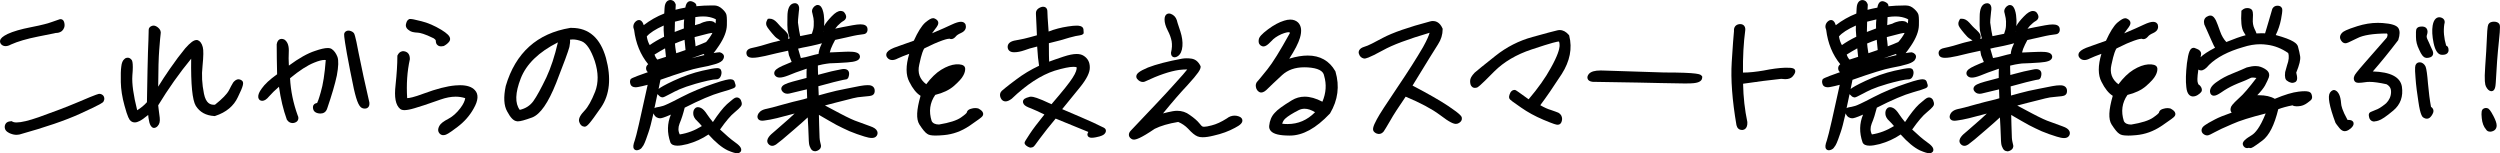
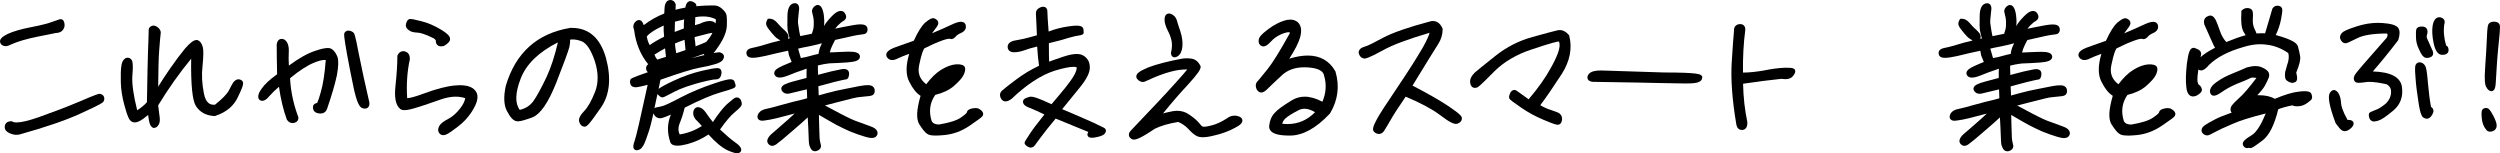
<svg xmlns="http://www.w3.org/2000/svg" id="_レイヤー_2" data-name="レイヤー 2" viewBox="0 0 486.71 29.84">
  <g id="_グループ_10968" data-name="グループ 10968">
    <g>
      <path d="M3.25,26.25c-.4,0-.81-.08-1.22-.25-.25-.1-1.02-.42-1.1-1.11-.07-.63.24-.93.42-1.06.25-.15.54-.23.81-.23h.14l.12.08c.12.07.35.16.81.16h0c.92,0,2.37-.35,4.32-1.03,2.94-1.04,5.5-2.02,7.85-3.01,3.55-1.53,3.83-1.53,3.94-1.53.31,0,.6.14.8.39.15.24.29.61.02,1.09-.15.26-.44.5-4.65,2.43-2.82,1.28-6.66,2.59-11.73,4.01-.2.04-.37.06-.54.06ZM1.07,8.98c-.34,0-.64-.13-.86-.38-.18-.22-.24-.47-.19-.71.09-.43.51-.8,1.45-1.27,1.07-.5,2.61-.95,4.58-1.33,2.24-.43,3.42-.78,4.02-1,.8-.26,1.25-.42,1.41-.49.11-.05.21-.07.32-.07.21,0,.58.09.72.71.08.33.07.66-.02.91-.06.18-.18.45-.49.72-.34.25-.72.35-1.17.35l-.34.08-3.1.62c-2.19.44-3.92.94-5.28,1.55-.37.21-.72.31-1.03.31Z" />
      <path d="M30.04,24.92c-.13,0-.34-.04-.52-.23-.26-.26-.43-.67-.52-1.27-.07-.28-.12-.63-.15-1.04-.82.67-1.33,1.02-1.72,1.2-.3.16-.61.25-.89.25-.3,0-.58-.1-.8-.3-.25-.19-.59-.7-1.2-2.97-.45-1.61-.69-3.15-.72-4.57-.03-1.41,0-2.4.09-3.01.07-.73.28-1.23.63-1.5.19-.2.45-.25.62-.25.25,0,.5.12.68.33.13.1.48.4.23,3.15-.11,1.57.21,3.85.94,6.75.73-.45,1.37-.97,1.9-1.57l.03-1.77c.02-1.2.05-2.66.08-4.38.06-2.74.12-4.74.18-5.96.02-.66.03-1.18.04-1.53,0-.25.01-.4.01-.46,0-.35.27-.65.68-.77.09-.02.17-.04.26-.04.36,0,.65.2.89.39.41.32.6.78.5,1.23-.05.24-.15,1.51-.28,3.12-.12,1.51-.18,3.81-.2,7.15.69-1.12,1.43-2.26,2.25-3.44,1.07-1.55,2.09-2.91,3.01-4.02,1.01-1.14,1.66-1.62,2.2-1.62h.14c.55.17.89.63,1.08,1.38.16.6.14,1.75-.05,3.71-.2,1.7-.1,3.5.28,5.36.39,1.93,1.29,2.15,1.92,2.15.07,0,.15,0,.23-.01,1.42-1.13,2.33-2.07,2.71-2.79.24-.47.66-1.3.83-1.53.09-.13.25-.29.49-.46.2-.12.37-.17.54-.17.21,0,.42.07.63.22.5.36.35,1.03-.75,3.26-.8,1.73-2.28,2.96-4.39,3.65l-.09.03h-.1c-1.65-.1-2.83-.76-3.61-1.99-.67-1.12-.97-4.12-.9-9.17-2.31,2.81-4.46,5.85-6.42,9.07l.09.77c.08.72.15,1.26.21,1.64.08.73-.05,1.25-.37,1.58-.04.06-.31.4-.71.4Z" />
      <path d="M56.92,23.95c-.29,0-.71-.11-1.05-.62l-.03-.05-.02-.06c-.67-1.86-1.17-3.93-1.51-6.33-.75.64-1.4,1.28-1.91,1.86-.47.58-.92.88-1.34.88-.17,0-.34-.05-.48-.14-.77-.67.11-1.89.4-2.29.57-.82,1.57-1.75,2.97-2.74-.05-2.17-.08-4.08-.08-5.83.15-.96.72-1.06.96-1.06.17,0,.35.04.55.14.65.45.91,1.29.84,2.47-.04.75-.04,1.61.02,2.59,1.95-1.44,3.66-2.4,5.1-2.86,1.05-.37,1.88-.56,2.45-.56.36,0,.64.07.84.23.43.3.79.79,1.07,1.5.24.72.2,1.86-.12,3.61-.36,1.69-.99,3.83-1.86,6.37-.25.86-.86,1.04-1.33,1.04h-.11c-.98-.06-1.24-.57-1.31-.86-.16-.71.19-.97.35-1.05.1-.07.25-.11.42-.14.09-.17.31-.68.7-2.07.45-1.49.78-3.6.98-6.29-.07-.01-.15-.02-.24-.02-.48,0-1.16.17-2,.52-1.33.53-2.88,1.53-4.71,3.04.13,2.47.62,4.83,1.48,7.22.16.3.19.62.07.9-.08.18-.25.42-.65.54-.14.04-.28.07-.42.07ZM71.02,21.14c-.09,0-.19,0-.3-.03-.74-.13-1.22-1.13-1.83-3.81-.5-2.32-.96-4.76-1.35-6.84-.64-3.64-.57-3.82-.5-4,.06-.15.26-.5.81-.5.05,0,.11,0,.18.01.41.09.69.25.89.51.25.41.71,2.79.89,3.8.58,2.92,1.29,6.18,2.1,9.67.04.46-.04.73-.23.93-.11.12-.32.26-.66.26Z" />
      <path d="M86.33,26.32c-.35,0-.64-.15-.84-.44-.39-.55-.06-1.17.05-1.38.24-.45.79-.87,1.82-1.41.79-.42,1.57-1.12,2.26-2.03.56-.74.88-1.4.95-1.95-.59-.19-1.21-.29-1.87-.29-.9,0-1.89.19-2.94.56l-.86.3c-1.72.6-3.08,1.07-4.18,1.38-.87.26-1.52.38-1.98.38-.37,0-.64-.08-.84-.24-.89-.75-1.17-2.26-.89-4.64.23-2.19.35-4.02.35-5.59v-.12l.05-.11c.34-.68.84-.78,1.1-.78.12,0,.24.02.37.06.42.13.91.48.91,1.42v.11c-.52,2.34-.69,4.88-.52,7.55,0,0,.02,0,.03,0,.37,0,1.23-.15,3.21-.89,2.48-.92,4.49-1.44,6.16-1.58.32-.03.61-.04.89-.04,1.34,0,2.31.32,2.89.96.75.79.68,1.99-.23,3.57-.77,1.4-1.84,2.61-3.18,3.61-1.72,1.32-2.21,1.53-2.5,1.56-.05.01-.14.02-.24.02ZM85.84,9.02c-.28,0-.51-.09-.68-.26-.2-.14-.32-.45-.32-.88,0,0-.02-.16-.42-.43-1.75-.87-2.66-1.06-3.04-1.09-.86-.04-1.36-.16-1.7-.43-.32-.21-.51-.41-.59-.63-.09-.18-.13-.46.02-.87.09-.32.26-.56.51-.68l.11-.05h.19c.22-.01.67.06,2.12.43,1.26.31,2.53.86,3.88,1.67,1.14.71,1.63,1.19,1.7,1.68.03.24-.04.48-.21.67-.24.3-.56.56-.95.77l-.06.03-.07.02c-.19.04-.35.06-.49.06Z" />
      <path d="M113.74,24.66c-.48-.05-.8-.37-.98-.94-.23-.73.45-1.56,1.05-2.19.67-.7,1.36-1.94,2.06-3.7.66-1.75.64-3.7-.07-5.93-.75-2.18-1.58-3.45-2.53-3.85-.61-.24-1.21-.37-1.77-.37-.18,0-.35.01-.53.04.05.36,0,.82-.12,1.43-.24.9-1.03,3.05-2.57,6.99-1.56,3.91-3.09,6.11-4.68,6.73-1.51.54-2.28.75-2.76.75-.1,0-.2,0-.28-.03-.59-.08-1.18-.68-1.82-1.89-.65-1.13-.74-2.81-.28-4.96,1.9-6.46,6.12-10.25,12.56-11.31h.3c3.32,0,5.55,1.97,6.65,5.86,1.06,3.9.74,7.13-.95,9.61-2.38,3.44-2.77,3.76-3.22,3.76h-.07ZM108.61,8.25c-3.71,1.87-6.14,4.22-7.23,7.02s-1.15,4.85-.19,6.12c1.14-.27,1.98-.81,2.63-1.68.66-.93,1.48-2.41,2.56-4.66.87-1.88,1.61-4.11,2.23-6.79Z" />
      <path d="M143.54,29.84c-.39,0-.94-.17-1.86-.56-1.13-.54-2.39-1.58-3.75-3.1-1.24.84-2.59,1.45-4.09,1.87-.83.21-1.47.31-1.97.31-.71,0-1.17-.21-1.36-.64-.66-1.9-.62-3.7.1-5.41-1.41.62-1.87.72-2.13.72-.44-.03-.94-.21-1.23-.9-.01-.02-.02-.04-.03-.06-.41,1.82-.72,2.99-.97,3.69-.25.76-.72,2.11-.98,2.53-.12.2-.25.36-.34.48l-.06.08c-.23.23-.52.36-.84.4h-.08c-.21,0-.4-.09-.52-.26-.22-.31-.17-.78.16-1.69.28-.79,1.01-3.93,2.5-10.79-.77.2-1.37.34-1.77.41-.21.04-.4.07-.58.07-.56,0-.82-.25-.94-.46-.17-.4-.19-.69-.09-.96.06-.25.08-.35,3.43-1.52-.22-.16-.36-.43-.36-.78s.19-.59.41-.77c-1.5-1.83-2.42-4.08-2.74-6.68-.25-.56-.18-1.1.2-1.53.18-.18.42-.39.74-.39.14,0,.41.04.62.34.04.04.17.2.31.66,1.21-.94,2.55-1.7,4-2.27.02-.27.04-.64.06-1.07.06-1.25.69-1.5.97-1.55h.04s.12-.01.12-.01c.28,0,.78.11,1.02.81l.03.09s-.04.88-.05,1c.66-.18,1.31-.31,1.91-.42.09-.52.31-1.26,1-1.26.09,0,.18.02.28.05.3.11.95.36.87.94,1.01-.1,1.97-.15,2.91-.15.18,0,.55,0,.55,0,.56,0,1.08.22,1.56.66.42.38.69.73.8,1.04.08.24.16.68.12,2.15-.03,1.16-.54,2.49-1.52,3.95-.45.67-.79,1.14-1.06,1.47.51-.09.88-.15,1.08-.15h.11c.63.16.83.53.83.82,0,.34-.2.63-.32.78-.36.36-.98.59-1.45.72-.73.23-1.77.47-3.01.69-1.3.23-3.92,1.04-7.59,2.34-.12.63-.25,1.22-.36,1.78.35-.28,1.12-.75,2.9-1.58,1.88-.88,3.77-1.54,5.63-1.97,1.49-.34,2.4-.5,2.87-.5.14,0,.56,0,.73.35.15.3.16.66.03,1.06-.13.48-.48.78-.92.78,0,0-.13,0-.13,0-.21,0-.62.05-1.58.26-3.49.81-5.41,1.6-6.41,2.12l-.55.29c-1.4.73-1.59.83-1.81.83h-.11c-.21-.04-.41-.15-.58-.35-.12-.1-.22-.2-.3-.28-.21,1.02-.4,1.93-.58,2.74.11-.08.25-.14.45-.17.32-.03.75-.15,1.24-.28.31-.09,1.2-.47,3.59-1.72,1.94-1,3.98-1.85,6.25-2.61,2.2-.76,2.92-.85,3.27-.85.57,0,.74.3.8.48l.2.65v.08c0,.47-.2.55-2.88,1.33-1.74.49-4.11,1.5-7.03,2.99-.29,1.17-.61,2.18-1,3.1-.3.77-.29,1.46.04,2.11,1.49-.23,2.93-.77,4.3-1.63-.3-.36-.57-.66-.85-.93-.62-.53-.79-1.05-.82-1.39-.04-.48.06-.85.32-1.1.12-.15.34-.26.59-.26.18,0,.38.05.6.16.38.19.76.59,1.19,1.26.3.43.65.93,1.12,1.48,1.05-1.59,1.96-2.75,2.71-3.45l.23-.2c.77-.66,1.12-.95,1.37-1.06.12-.05.25-.08.36-.08.3,0,.56.16.76.48.13.32.24.62.18.92-.03.15-.09.44-1.4,1.52-.73.58-1.68,1.69-2.82,3.32,1.14,1.07,2.1,1.9,2.86,2.44.62.44,1.64,1.19,1.14,1.9-.21.22-.42.29-.68.29ZM127.43,10.63c.12.39.31.73.55.97.59-.17,1.16-.36,1.67-.54-.03-.2-.08-.63-.17-1.65-.74.41-1.41.81-2.05,1.21ZM136.98,10.51c-.82.29-1.6.56-2.34.83.42-.11.83-.21,1.23-.31.45-.11.88-.22,1.28-.31-.06-.06-.12-.13-.17-.21ZM131.4,8.48c.04.49.1.98.17,1.39.03.18.06.35.08.49.19-.07.39-.13.58-.19.43-.14.84-.28,1.23-.43-.04-.39-.1-1.02-.19-1.99-.68.23-1.29.47-1.87.72ZM135.29,7.79c.03.37.06.68.11,1.05,0,.06,0,.12.01.18.74-.28,1.44-.57,2.06-.84.51-.58.92-1.17,1.23-1.77-.08.02-.17.02-.26.02-.03,0-.45.04-3.21.79,0,.13.04.58.04.58ZM125.92,7.09c.1.65.29,1.21.57,1.69.77-.55,1.69-1.09,2.8-1.63-.09-.97-.12-1.71-.08-2.11,0-.02,0-.05,0-.07-1.61.72-2.72,1.44-3.29,2.12ZM131.4,4.22c0,.36,0,.77-.03,1.25-.01.27-.02.52-.02.75.53-.21,1.12-.44,1.79-.68-.02-.52-.01-.94.01-1.25.01-.16.03-.33.05-.51-.08.02-.17.04-.25.06-.49.11-1.01.23-1.55.38ZM135.37,3.33c0,.42-.03.96-.07,1.57l.99-.29c.46-.26.97-.39,1.33-.47.22-.03.4-.05.56-.05.28,0,.52.05.73.14.17.11.3.22.4.33.04-.26.06-.51.07-.77-.15-.11-.49-.29-1.22-.46-.38-.09-.81-.13-1.28-.13s-.96.04-1.51.13Z" />
      <path d="M158.67,29.44c-.35,0-.64-.18-.82-.5-.15-.28-.31-.62-.35-1.05-.03-.3-.06-.64-.06-1.01,0-.32-.03-1.07-.09-2.2,0,0-.08-1.52-.1-1.82-.55.52-1.39,1.26-2.65,2.35-1.81,1.59-3.08,2.62-3.53,2.93-.27.17-.5.25-.73.25s-.55-.08-.82-.46c-.54-.85.56-1.76,1.08-2.19l.35-.3c.77-.66,1.64-1.41,2.63-2.3.42-.38.79-.72,1.12-1.04-.14.04-.28.07-.43.11-.93.26-1.96.53-3.02.79-.95.24-1.72.36-2.29.44l-.21.03c-.13.02-.25.03-.35.03-.48,0-.71-.2-.82-.37-.08-.13-.2-.4-.04-.79.14-.37.52-.88,1.49-1.11.68-.12,1.84-.44,3.29-.85,1.65-.47,2.73-.72,3.34-.86.54-.12,1.03-.26,1.48-.4,0-.25,0-.55-.03-.87-.02-.27-.02-.57-.03-.86-1.89.47-3.04.74-3.41.82-.13.03-.26.04-.37.04-.49,0-.89-.23-1.11-.64-.11-.23-.11-.45-.01-.64.19-.41.75-.69,2.13-1.08,1.15-.32,2.05-.55,2.71-.72v-1.19c0-.2.01-.41.03-.61-1.65.54-2.83,1-3.56,1.31-.72.28-1.27.42-1.69.42-.4,0-.69-.12-.88-.36-.14-.14-.22-.37-.18-.62.08-.45.53-.82,1.56-1.29.73-.33,1.35-.59,1.82-.77-.29-.68-.47-1.13-.53-1.31-.05-.19-.1-.46-.16-.88-1.49.32-3,.66-4.49,1.03-1.03.23-1.82.35-2.37.35-.23,0-.93,0-1.17-.51-.15-.37-.08-.64,0-.81.16-.3.48-.49.99-.59.54-.11,1.15-.26,1.78-.43.53-.17,1.15-.35,1.82-.54l.36-.1c.41-.11.93-.24,1.57-.39-.04-.03-.37-.24-.52-.34-.32-.19-.68-.54-1.09-1.05-.35-.41-.62-.77-.86-1.1-.36-.49-.39-1-.09-1.51l.13-.22.28-.02h.09c.48,0,.95.25,1.41.75.39.45.84.96,1.42,1.45.6.56.83.96.81,1.34,0,.14-.05.27-.12.38.11-.02.23-.05.35-.08-.18-.66-.32-1.21-.39-1.61-.06-.52-.07-1.25-.04-2.65,0-1.47.38-2.33,1.12-2.55.11-.03.22-.05.33-.05.24,0,.46.1.61.28.23.28.28.7.16,1.37l-.05.51c-.08.79-.14,1.37-.12,1.61.03.31.12.86.23,1.57,0,0,.19.94.21,1.07.78-.15,1.54-.31,2.27-.46.22-.58.34-1.09.36-1.55.03-.67.02-1.13-.05-1.49-.07-.35-.14-.66-.2-.91l-.04-.16c-.06-.14-.17-.68.45-1.24.21-.17.4-.25.61-.25.63,0,.88.72.96.95.23.63.29,1.34.32,2.02.01.33,0,.72-.04,1.14.25-.49.75-1.13,1.49-1.9.69-.72,1.25-1.05,1.75-1.05.2,0,.38.05.55.15l.06.04.05.06c.12.14.48.56.39,1.04-.04.19-.16.46-.53.67-.3.16-.66.46-1.11.91-.19.22-.35.41-.48.58.89-.2,1.89-.39,2.94-.58l.47-.09c.62-.11,1.12-.17,1.51-.17.78,0,1.24.24,1.35.73.07.39.01.66-.15.87-.1.13-.28.29-.61.32-.29.03-.68.09-1.2.17-.41.06-.9.18-1.49.31l-.65.15-2.18.48c-.35.63-.61,1.18-.83,1.73-.1.28-.17.51-.21.7.13,0,.27-.01.42-.01.23-.02.76-.04,1.56-.07l1.14-.05c.21,0,.41-.01.59-.01.99,0,2.02.1,2.15.83.04.22-.02.43-.16.6-.2.25-.64.55-2.27.66-1.44.09-2.28.15-2.73.15-.51,0-.96.04-1.34.11-.42.05-.95.16-1.68.34,0,.36,0,.95.04,1.82.07-.02.78-.21.78-.21l1.82-.47c.29-.06.58-.12.89-.19.31-.06.64-.13.97-.2.22-.05.4-.07.57-.07.34,0,.61.1.79.29.11.12.24.34.22.68-.02.29-.08,1.08-.73,1.08-.1,0-.53.1-.98.2-.39.09-1.59.36-4.28,1.11.02.6.05,1.14.07,1.62v.16c.29-.08,1.72-.47,1.72-.47,1.08-.3,2.27-.57,3.64-.83,1.01-.22,1.86-.38,2.47-.49l.34-.06c.5-.09.95-.14,1.33-.14.12,0,.23,0,.33.01.62.05,1.02.4,1.07.95.05.5-.11.84-.48,1.02-.28.12-.73.18-1.74.26-.75.05-1.47.16-2.02.31l-.65.17c-.62.16-1.49.39-2.61.66-.9.24-1.64.43-2.18.57.02.01.04.02.05.03.26.15,1.22.67,2.86,1.52,1.61.85,2.78,1.39,3.49,1.61l.33.12c.65.23,1.36.49,2.1.77.72.25,1.14.54,1.32.93.11.24.12.49.02.74-.09.23-.34.61-1.06.61-.36,0-.83-.09-1.43-.28-.99-.3-1.94-.64-2.91-1.04-.81-.36-1.68-.78-2.53-1.22-.81-.44-1.97-1.12-3.42-1.96,0,.3.05,2.04.05,2.04.03,1.34.06,2.15.08,2.42.03.3.05.56.11.78.06.21.12.47.16.69.04.26,0,.74-.7,1.05-.19.08-.35.11-.5.11ZM155.38,9.47c.2.67.38,1.28.53,1.83.64-.1,1.26-.24,1.86-.42.63-.18,1.13-.3,1.59-.39.05-.57.21-1.12.47-1.66.07-.15.13-.29.19-.41-.25.07-.54.14-.86.23-.86.21-1.59.37-2.19.48-.45.08-.99.19-1.59.34ZM160.35,6.1s.03,0,.05-.01c-.01-.03-.03-.08-.03-.08,0,.03,0,.06-.01.09Z" />
      <path d="M182.15,26.39c-.82,0-1.33-.1-1.63-.33-.39-.24-.85-.78-1.53-1.83-.65-1.04-.57-2.81.23-5.58-.8-.49-1.53-1.39-2.19-2.72-.7-1.31-.71-3.15-.02-5.45-.94.34-1.72.65-2.24.9-.39.21-.75.31-1.07.31-.41,0-.76-.18-.99-.51-.16-.21-.21-.47-.14-.72.12-.43.57-.79,1.47-1.16l1.17-.42c.76-.27,1.66-.6,2.7-.96.77-1.7,1.51-2.88,2.2-3.51.79-.65,1.19-.87,1.55-.87h.06l.13.02c.42.16.67.37.78.65.16.48-.17.94-.57,1.44-.18.22-.38.5-.61.83,1.72-.73,2.96-1.27,3.87-1.71.77-.36,1.34-.53,1.75-.53.64,0,.86.39.92.56.12.44.14,1.17-.91,1.63-.5.22-.83.44-1.01.68-.2.23-.49.5-.88.5-.12,0-.23-.03-.34-.08-.15,0-.53.04-1.41.35-.98.35-2.15.86-3.49,1.54-.18.23-.53.96-.99,3.18-.36,1.59.09,2.83,1.36,3.8.96-1.27,1.93-2.21,2.9-2.81,1.06-.65,2.02-1,2.92-1.07h.27c.34,0,1.39,0,1.49.76.04.44-.08.92-.38,1.45-.27.51-.79,1.1-1.8,2-.91.79-2.13,1.37-3.64,1.74-1.06,1.52-1.29,3.23-.7,5.09.21.43.69.68,1.43.68,2.04-.34,3.46-.79,4.28-1.37.83-.58,1.05-.83,1.11-.91.03-.23.19-.63.9-.8.24-.08.49-.12.75-.12.18,0,.35.02.54.06l.07.02.06.03c.54.3.8.56.87.88.05.2,0,.41-.12.58-.18.26-.73.64-2.43,1.82l-.12.08c-1.57,1.05-3.18,1.63-4.92,1.79-.66.06-1.2.09-1.64.09Z" />
      <path d="M200.73,28.75c-.19,0-.4-.06-.64-.2-.54-.3-.73-.63-.55-.98.02-.07.14-.26.96-1.53.57-.87,1.47-2.06,2.83-3.75-1.08-.52-2-.95-2.59-1.18-.81-.29-1.22-.53-1.41-.8-.12-.15-.19-.37-.17-.58.02-.19.12-.36.28-.48.19-.14.54-.28,1.06-.41.08-.02.15-.02.23-.02.41,0,1.24.17,3.98,1.47,2.27-2.64,3.5-4.18,4.1-5.13.7-1.07.84-1.7.8-2.06-.11-.04-.29-.09-.61-.09-.77,0-2,.25-3.66.75-2.67.86-5.5,2.71-8.38,5.47-.5.37-.87.51-1.2.51s-.63-.16-.82-.45c-.52-.84-.11-1.4.09-1.6.11-.1.92-.81,2.78-2.19,1.39-1.05,2.86-1.94,4.48-2.7-.15-.89-.27-2.1-.37-3.74-1.12.27-1.94.51-2.45.72-.76.26-1.4.39-1.98.39h-.1c-.84,0-1.18-.49-1.21-.96-.03-.44.15-1.02,1.23-1.29l.37-.07c.51-.1,1.03-.19,1.57-.31.62-.14,1.5-.38,2.52-.67l-.08-1.88c-.05-1.3-.09-2.08-.11-2.31-.03-.4.1-.94.93-1.27.19-.07.34-.1.48-.1.38,0,.82.24.82.91,0,.35.06,1.58.24,3.92,1.16-.46,2.43-.79,3.78-.99.71-.11,1.26-.16,1.68-.16.29,0,1.19,0,1.32.68.04.36.04.58.04.62v.21l-.15.15c-.11.11-.18.18-1.42.37-.64.13-1.58.41-2.98.83l-2.22.56c0,2,.03,3.22.05,3.59.65-.25,1.59-.57,2.78-.97,1.06-.35,1.9-.52,2.57-.52.55,0,.99.11,1.34.33.81.49,1.23,1.26,1.23,2.27.03.97-.58,2.22-1.87,3.83-1.08,1.32-2.26,2.76-3.51,4.31,2.87,1.21,4.87,2.09,6.05,2.62.78.36,1.33.63,1.68.81.2.1.33.16.38.18.26.15.38.32.4.53.03.24-.07.47-.29.7-.17.17-.53.43-1.67.64-.31.06-.57.09-.78.09-.14,0-.55,0-.76-.31-.11-.17-.13-.38-.04-.58.04-.08.08-.16.12-.24l-6.36-2.6c-1.18,1.4-2.21,2.71-3.08,3.88-.93,1.31-1.12,1.51-1.24,1.6-.13.1-.29.15-.46.15Z" />
      <path d="M220.75,27.18c-.21,0-.38-.06-.52-.17-.33-.21-.43-.5-.45-.7-.03-.31.1-.6.38-.89l.16-.17c3.81-4.01,6.56-6.9,8.2-8.74,1.55-1.69,2.28-2.55,2.62-2.99-.05,0-.1,0-.16,0-.36,0-.84.03-1.44.1-1.8.26-3.98,1-6.67,2.27-.17.06-.28.07-.39.07-.39,0-.78-.21-1.09-.59-.15-.19-.21-.42-.15-.65.1-.41.52-.84,2.24-1.57,1.59-.62,3.89-1.22,6.66-1.73.3-.05.59-.07.89-.07s.61.02.94.07c.74.11,1.32.58,1.72,1.38l.05.11v.12c0,.48-.42,1.22-2.59,3.59-1.29,1.36-2.81,3.11-4.73,5.46.63-.17,1.26-.31,1.9-.43.29-.05.58-.08.86-.08.91,0,1.74.27,2.46.82.83.57,1.47,1.13,1.85,1.61.29.39.51.6.68.65.05.02.1.03.24.03.32,0,.82-.09,1.49-.27.91-.23,1.87-.67,2.94-1.35.43-.35.97-.55,1.52-.55.28,0,.55.05.82.15.54.19.67.51.69.75.04.5-.38.93-1.45,1.48-1.21.66-2.56,1.16-4.13,1.51-.83.21-1.56.32-2.14.32-.42,0-.76-.06-1.01-.17-.52-.21-1.07-.66-1.84-1.5-.54-.56-1.19-1.01-1.92-1.31-1.88.31-3.42.76-4.58,1.34-2.76,1.88-3.64,2.1-4.06,2.1ZM228.69,11.16c-.35,0-.71-.25-.71-.82v-.11c.2-.79.23-1.52.12-2.21-.13-.66-.38-1.36-.74-2.04-.43-.83-.64-1.55-.64-2.19,0-1.1.72-1.16.87-1.16.12,0,.25.03.38.08.54.21.92.6,1.13,1.2.09.37.22.76.39,1.27.09.28.2.59.31.94.33,1.02.47,2.01.4,2.86-.07.93-.38,1.6-.89,1.95-.23.16-.44.23-.63.23Z" />
      <path d="M251.04,26.39c-1.92,0-3.07-.28-3.62-.88-.25-.28-.37-.63-.33-1.01.1-1.03.46-1.88,1.07-2.52.52-.61,1.53-1.35,3.35-2.46.76-.46,1.6-.7,2.49-.7,1.05,0,2.21.33,3.45.98.72-1.69.83-3.38.34-5.04-.15-.98-1.22-1.51-3.18-1.64-.23-.01-.45-.02-.67-.02-1.8,0-3.22.5-4.35,1.53-1.46,1.34-2.34,2.2-2.74,2.59-.51.54-.93.79-1.31.79-.14,0-.26-.03-.38-.1-.34-.19-.57-.52-.65-.95-.09-.41.01-.83.28-1.1.11-.11.73-.83,1.95-2.36,1.05-1.31,2.4-3.49,4.37-7.04-.01-.13-.04-.17-.04-.17-.12-.02-.16-.02-.2-.02-.15,0-.59.04-1.4.38-.87.39-1.5.83-1.99,1.39-.69.72-1.11,1-1.5,1-.14,0-.28-.04-.4-.11-.27-.11-.64-.45-.52-1.2.04-.5.56-1.09,1.8-2.02,1.13-.84,2.15-1.39,3.14-1.69.42-.14.83-.21,1.2-.21.6,0,1.12.19,1.51.56.65.65.77,1.66.37,3-.3,1.02-1,2.38-2.08,4.05,1.33-.41,2.53-.61,3.6-.61,2.4,0,4.2,1.02,5.35,3.02l.03.05.02.06c.83,2.82.48,5.54-1.04,8.1l-.03.05-.04.04c-2.71,2.86-5.26,4.26-7.78,4.26h-.08ZM249.63,24.09c.35.04.7.06,1.03.06,2.07,0,3.82-.75,5.36-2.3-.72-.45-1.41-.68-2.04-.68-.4,0-.79.09-1.16.28-1.21.62-2.06,1.15-2.58,1.62-.31.28-.52.63-.61,1.01Z" />
      <path d="M268.49,26.09c-.09,0-.18-.01-.26-.04-.26-.03-.57-.2-.78-.46-.25-.36-.22-.87.6-2.37.5-.95,1.77-2.9,4.09-6.34,1.97-2.91,3.66-5.57,4.9-7.7.85-1.52,1.16-2.35,1.28-2.8-4.26,1.26-7.22,2.37-9.06,3.4-2.94,1.62-3.44,1.62-3.62,1.62h-.05l-.1-.02c-.46-.1-.8-.44-.93-.91-.08-.2-.06-.45.05-.67.16-.31.49-.54,1.02-.7.64-.15,2.11-.93,3.57-1.72,1.92-1.02,5.02-2.1,9.22-3.21.19-.05.37-.08.55-.08.46,0,1.31.18,1.85,1.41l.04.1v.1c0,1.02-.3,2.01-.9,2.93-.54.82-2.16,3.46-4.96,8.03,3.09,1.62,5.43,2.96,6.98,4,2.53,1.69,2.59,2.06,2.62,2.28.04.35-.07.81-.8,1.12-.12.04-.23.06-.34.06-.43,0-1.14-.21-3.17-1.77-1.53-1.14-3.76-2.33-6.63-3.53-1.35,1.98-2.38,3.54-3,4.66-.66,1.14-1.12,1.89-1.29,2.13-.33.39-.65.46-.87.46Z" />
      <path d="M303.21,24.28c-.22,0-.64-.08-2.77-.98-1.6-.68-3.01-1.45-4.31-2.36-1.65-1.13-2.01-1.43-2.12-1.55-.41-.37-.13-.97-.04-1.18.21-.57.6-.7.89-.7h.1l.09.04c.17.07.55.33,2.55,1.78,1.87-2.2,3.29-4.21,4.33-6.12,1.34-2.39,1.66-3.63,1.7-4.24.02-.7-.13-.88-.14-.89h0c-.24,0-1.14.15-5.29,1.54-2.97.98-5.43,2.43-7.3,4.3-2.97,3.02-3.2,3.09-3.41,3.14-.11.03-.22.05-.33.05-.26,0-.48-.09-.63-.27-.22-.2-.32-.55-.32-1.08,0-.47.27-.96.87-1.6.5-.44,1.66-1.38,4.04-3.27,2.18-1.74,4.62-2.98,7.24-3.69,2.63-.73,4.18-1.15,4.82-1.29.16-.04.32-.06.47-.06.64,0,1.22.31,1.75.92l.08.09.03.11c.62,2.44.13,4.94-1.47,7.45-1.72,2.65-3,4.5-4.17,6.06.78.45,1.47.76,2.04.92.72.25,1.23.43,1.5.55.46.26.71.69.71,1.22-.07,1.01-.62,1.11-.85,1.11h-.03Z" />
      <path d="M328,16.25c-1.11,0-2.68-.03-4.69-.08-2.64-.07-5.84-.12-9.61-.18l-3.67-.06c-.53-.08-.83-.27-.94-.58-.11-.29-.04-.62.24-.96.42-.46,1.16-.67,2.29-.67.15,0,.31,0,.47.01,1.09.05,4.32.15,9.68.31,0,0,2.18.07,2.18.07,6.75,0,7.08.36,7.29.6l.15.16v.28c-.07.86-1.21.99-1.64,1.04-.33.04-.88.06-1.73.06Z" />
      <path d="M339.08,25.29c-.51,0-.89-.35-1.02-.93-.83-4.84-1.13-8.96-.92-12.26.18-3.11.36-5.15.44-6.05-.07-.74.32-1.25,1.02-1.35.07,0,.13-.01.2-.01.37,0,.6.16.72.29.13.14.29.4.26.84-.34,2.57-.49,5.29-.45,8.31,1.21,0,2.56-.15,4.02-.4,1.64-.33,2.97-.5,4.06-.54.19,0,.35,0,.51,0,.71,0,1.59,0,1.59.68,0,.29-.18.64-.54,1.04-.3.33-.78.5-1.42.5-.23,0-.49-.02-.78-.06-2.2.23-4.63.54-7.42.95.05,2.64.33,5.09.83,7.46.07,1.35-.7,1.52-.94,1.54-.02,0-.09.01-.16.01Z" />
-       <path d="M375.64,29.84c-.39,0-.94-.17-1.86-.56-1.13-.54-2.39-1.58-3.75-3.1-1.24.84-2.59,1.45-4.09,1.87-.83.21-1.47.31-1.97.31-.71,0-1.17-.21-1.36-.64-.66-1.9-.62-3.7.1-5.41-1.41.62-1.88.72-2.14.72-.44-.03-.94-.21-1.23-.9-.01-.02-.02-.04-.03-.06-.41,1.82-.72,2.99-.97,3.69-.25.76-.72,2.11-.99,2.53-.12.2-.25.36-.34.48l-.06.08c-.23.23-.52.36-.84.4h-.08c-.21,0-.4-.09-.52-.26-.22-.31-.17-.78.16-1.69.34-.97,1.43-5.88,2.5-10.79-.76.2-1.37.34-1.77.41-.21.04-.4.07-.58.07-.56,0-.82-.25-.94-.46-.17-.4-.19-.69-.09-.96.06-.24.08-.34,3.43-1.52-.22-.16-.36-.43-.36-.78s.19-.59.41-.77c-1.5-1.83-2.42-4.08-2.74-6.68-.25-.56-.18-1.1.2-1.53.18-.18.42-.39.74-.39.14,0,.41.04.62.35.04.04.16.2.31.66,1.21-.94,2.55-1.7,4-2.27.02-.27.04-.64.06-1.07.06-1.25.69-1.5.96-1.55h.04s.12-.01.12-.01c.28,0,.78.11,1.02.81l.03.09s-.04.88-.05,1c.66-.18,1.31-.31,1.91-.42.09-.52.31-1.26,1-1.26.09,0,.19.02.28.05.3.11.95.36.87.94,1.01-.1,1.97-.15,2.91-.15.18,0,.55,0,.55,0,.56,0,1.08.22,1.56.66.42.38.69.73.8,1.04.08.24.16.68.12,2.15-.03,1.16-.54,2.49-1.52,3.95-.45.67-.79,1.14-1.06,1.47.51-.09.88-.15,1.08-.15h.11c.63.16.83.53.83.82,0,.34-.2.63-.32.78-.36.36-.98.59-1.45.72-.73.23-1.77.47-3.01.69-1.3.23-3.92,1.04-7.59,2.34-.12.63-.25,1.22-.36,1.78.35-.28,1.12-.75,2.9-1.58,1.88-.88,3.77-1.54,5.63-1.97,1.49-.34,2.4-.5,2.87-.5.14,0,.56,0,.73.35.15.3.16.66.03,1.06-.13.48-.48.78-.91.78,0,0-.13,0-.13,0-.21,0-.62.05-1.58.26-3.49.81-5.41,1.6-6.4,2.12l-.55.29c-1.4.73-1.59.83-1.81.83h-.11c-.21-.04-.41-.15-.58-.35-.12-.1-.22-.2-.3-.28-.21,1.02-.4,1.93-.58,2.73.11-.08.25-.14.45-.17.32-.03.75-.15,1.24-.28.31-.09,1.2-.47,3.59-1.72,1.94-1,3.98-1.85,6.25-2.61,2.2-.76,2.92-.85,3.27-.85.57,0,.74.3.8.48l.2.65v.08c0,.47-.2.55-2.88,1.33-1.75.49-4.11,1.5-7.03,2.99-.29,1.16-.61,2.18-1,3.1-.3.77-.29,1.46.04,2.11,1.49-.23,2.93-.78,4.3-1.63-.3-.36-.57-.66-.85-.93-.62-.53-.79-1.05-.82-1.39-.04-.48.06-.85.32-1.1.12-.15.34-.26.59-.26.18,0,.38.05.6.16.38.19.76.59,1.19,1.26.31.46.67.95,1.12,1.48,1.05-1.59,1.96-2.75,2.71-3.45l.25-.21c.76-.65,1.11-.95,1.36-1.05.12-.05.25-.08.36-.08.3,0,.56.16.76.48.13.33.24.62.18.92-.03.16-.09.44-1.4,1.52-.73.58-1.68,1.69-2.83,3.32,1.14,1.08,2.1,1.9,2.86,2.44.62.44,1.64,1.19,1.14,1.9-.21.22-.42.29-.68.29ZM359.53,10.63c.12.39.31.73.55.97.59-.18,1.16-.36,1.67-.54-.03-.2-.08-.64-.17-1.65-.74.4-1.41.81-2.05,1.21ZM369.09,10.51c-.82.29-1.6.56-2.34.83.42-.11.83-.21,1.23-.31.45-.11.88-.22,1.28-.31-.06-.06-.12-.13-.17-.21ZM363.5,8.48c.04.49.1.98.17,1.39.03.18.06.35.08.49.2-.07.39-.13.58-.2.43-.14.84-.28,1.23-.42-.04-.4-.1-1.04-.19-1.99-.68.23-1.29.47-1.87.72ZM367.39,7.79c.03.37.06.68.11,1.05,0,.06,0,.12.01.18.75-.28,1.45-.57,2.06-.84.51-.58.93-1.17,1.23-1.77-.08.02-.17.02-.26.02-.03,0-.45.04-3.21.79,0,.13.04.58.04.58ZM358.02,7.09c.1.65.29,1.21.57,1.69.77-.55,1.69-1.09,2.8-1.63-.09-.97-.12-1.71-.08-2.11,0-.02,0-.05,0-.07-1.61.72-2.72,1.44-3.29,2.12ZM363.5,4.22c0,.36,0,.77-.03,1.25-.01.27-.02.52-.02.75.53-.21,1.12-.44,1.79-.68-.02-.52-.01-.94.01-1.25.01-.16.03-.33.05-.51-.08.02-.17.04-.25.06-.49.11-1.01.23-1.55.38ZM367.48,3.33c0,.42-.03.96-.07,1.57l.99-.29c.46-.26.97-.39,1.33-.47.22-.03.4-.05.57-.05.28,0,.52.05.73.14.17.11.3.22.4.33.04-.26.06-.51.07-.77-.15-.11-.49-.29-1.22-.46-.38-.09-.81-.13-1.28-.13s-.96.04-1.51.13Z" />
      <path d="M390.77,29.44c-.35,0-.64-.18-.82-.5-.15-.28-.31-.61-.35-1.05-.03-.3-.06-.64-.06-1.01,0-.32-.03-1.07-.09-2.2,0,0-.08-1.52-.1-1.82-.55.52-1.39,1.26-2.65,2.35-1.82,1.6-3.08,2.62-3.53,2.93-.27.17-.5.25-.73.25s-.55-.08-.82-.46c-.54-.85.56-1.76,1.09-2.19l.34-.29c.77-.66,1.64-1.41,2.63-2.3.42-.38.79-.72,1.12-1.04-.14.04-.28.07-.43.11-.93.26-1.96.53-3.02.79-.95.24-1.72.36-2.29.44l-.21.03c-.13.02-.25.03-.35.03-.48,0-.71-.2-.82-.37-.08-.13-.2-.4-.04-.79.14-.38.52-.89,1.49-1.11.68-.12,1.84-.44,3.29-.85,1.64-.46,2.72-.72,3.34-.86.54-.12,1.03-.26,1.48-.4,0-.25,0-.55-.03-.87-.02-.27-.02-.57-.03-.86-1.89.46-3.04.74-3.41.82-.14.03-.26.04-.37.04-.49,0-.89-.23-1.11-.64-.11-.23-.11-.45-.01-.64.19-.41.75-.69,2.13-1.08,1.15-.32,2.05-.55,2.71-.72v-1.19c0-.2.01-.41.03-.61-1.64.54-2.82,1-3.56,1.31-.72.28-1.27.42-1.69.42-.4,0-.69-.12-.88-.36-.14-.14-.22-.37-.18-.62.08-.45.53-.82,1.56-1.29.73-.33,1.34-.59,1.82-.77-.31-.72-.48-1.15-.53-1.31-.05-.19-.1-.46-.16-.88-1.49.31-3,.66-4.49,1.03-1.03.23-1.82.35-2.37.35-.23,0-.93,0-1.17-.51-.15-.37-.08-.64,0-.81.16-.3.48-.49.99-.59.54-.11,1.15-.26,1.78-.43.53-.17,1.15-.34,1.82-.54l.37-.1c.41-.11.93-.24,1.56-.39-.04-.03-.52-.34-.52-.34-.32-.19-.68-.54-1.09-1.05-.35-.41-.62-.77-.86-1.1-.36-.49-.38-1-.08-1.51l.13-.22.28-.02h.09c.48,0,.95.25,1.41.75.39.45.84.96,1.42,1.45.6.56.83.96.81,1.34,0,.14-.05.27-.12.38.11-.02.23-.05.35-.08-.18-.66-.32-1.21-.39-1.61-.06-.52-.07-1.25-.04-2.65,0-1.47.38-2.33,1.12-2.55.11-.03.22-.05.33-.05.24,0,.46.1.61.28.23.28.28.7.16,1.37l-.05.51c-.08.79-.14,1.37-.12,1.61.03.31.12.86.23,1.57,0,0,.19.94.21,1.07.78-.15,1.54-.31,2.27-.46.22-.58.34-1.09.36-1.55.03-.67.02-1.13-.05-1.49-.07-.35-.14-.66-.2-.91l-.04-.16c-.06-.14-.17-.68.45-1.24.21-.17.4-.25.61-.25.63,0,.88.72.96.95.23.63.29,1.34.32,2.02.01.33,0,.72-.04,1.14.25-.5.75-1.14,1.49-1.9.69-.72,1.25-1.05,1.75-1.05.2,0,.38.05.55.15l.07.04.05.06c.12.14.48.56.39,1.04-.04.19-.16.46-.53.67-.3.16-.66.46-1.11.91-.19.22-.35.41-.48.59.89-.2,1.89-.38,2.93-.58l.47-.09c.62-.11,1.12-.17,1.51-.17.78,0,1.24.24,1.35.73.07.39.01.66-.15.87-.1.13-.28.29-.61.32-.29.03-.68.09-1.2.17-.41.06-.9.18-1.49.31l-.65.15-2.18.48c-.35.63-.61,1.19-.83,1.73-.1.28-.17.51-.21.7.13,0,.27-.01.42-.01.23-.02.77-.04,1.56-.07l1.14-.04c.21,0,.41-.01.59-.01.99,0,2.02.1,2.15.83.04.22-.02.43-.16.6-.2.25-.64.55-2.26.66-1.44.09-2.28.15-2.73.15-.51,0-.96.04-1.34.11-.42.05-.95.16-1.69.34,0,.36,0,.95.04,1.82.07-.02.78-.21.78-.21l1.82-.47c.29-.06.58-.12.9-.19.31-.06.64-.13.97-.2.22-.05.4-.07.57-.07.34,0,.61.1.79.29.11.12.24.34.22.68-.02.29-.08,1.08-.73,1.08-.1,0-.53.1-.98.2-.4.09-1.6.36-4.28,1.11.02.6.05,1.14.07,1.62v.16c.28-.08,1.72-.47,1.72-.47,1.08-.3,2.27-.57,3.64-.83,1.02-.22,1.87-.38,2.48-.49l.33-.06c.5-.09.95-.14,1.33-.14.12,0,.23,0,.33.01.62.05,1.02.4,1.07.95.05.5-.11.84-.48,1.02-.28.12-.73.18-1.74.26-.75.05-1.47.16-2.02.31l-.66.17c-.62.16-1.49.38-2.6.65-.9.24-1.64.43-2.18.57.02.01.04.02.05.03.26.15,1.22.67,2.86,1.52,1.61.85,2.78,1.39,3.49,1.61l.33.12c.65.23,1.36.49,2.1.77.72.25,1.14.54,1.32.93.11.24.12.49.02.74-.09.23-.34.61-1.06.61-.36,0-.83-.09-1.43-.28-.99-.3-1.94-.64-2.91-1.04-.81-.36-1.68-.78-2.53-1.22-.81-.44-1.97-1.12-3.42-1.96,0,.3.05,2.04.05,2.04.03,1.34.06,2.15.08,2.42.03.3.05.56.11.78.06.21.12.47.16.69.04.26,0,.74-.7,1.05-.19.08-.35.11-.5.11ZM387.48,9.47c.2.67.38,1.28.53,1.83.64-.1,1.26-.24,1.86-.42.63-.18,1.14-.3,1.59-.39.05-.56.21-1.12.47-1.66.07-.15.13-.29.19-.41-.25.07-.54.14-.86.23-.86.21-1.59.37-2.19.48-.45.08-.99.19-1.59.34ZM392.45,6.1s.03,0,.05-.01c-.01-.03-.03-.08-.03-.08,0,.03,0,.06-.01.09Z" />
      <path d="M414.25,26.39c-.82,0-1.32-.1-1.63-.33-.4-.24-.85-.78-1.53-1.83-.65-1.03-.57-2.81.23-5.58-.8-.49-1.53-1.39-2.19-2.72-.7-1.31-.71-3.15-.02-5.45-.94.34-1.71.65-2.24.9-.39.21-.75.31-1.07.31-.41,0-.76-.18-.99-.5-.16-.21-.21-.47-.14-.72.12-.43.57-.79,1.47-1.16l1.19-.43c.76-.27,1.65-.59,2.67-.95.77-1.7,1.51-2.89,2.2-3.51.79-.65,1.19-.87,1.55-.87h.06l.13.02c.42.16.67.37.78.65.16.48-.17.94-.57,1.44-.18.22-.38.5-.61.83,1.72-.73,2.96-1.27,3.87-1.71.77-.36,1.34-.53,1.76-.53.64,0,.86.39.92.56.12.44.14,1.17-.91,1.63-.5.22-.83.44-1.01.68-.2.23-.49.5-.88.5-.12,0-.23-.03-.34-.08-.14,0-.53.04-1.41.35-.98.34-2.15.86-3.49,1.54-.18.23-.53.96-.99,3.18-.36,1.59.09,2.83,1.36,3.8.96-1.27,1.93-2.21,2.9-2.81,1.06-.65,2.02-1,2.92-1.07h.27c.34,0,1.39,0,1.49.76.04.44-.08.92-.38,1.45-.27.51-.79,1.1-1.8,2-.91.79-2.13,1.37-3.64,1.74-1.06,1.52-1.29,3.23-.7,5.09.21.44.69.68,1.43.68,2.04-.34,3.46-.79,4.28-1.37.83-.58,1.06-.83,1.11-.91.03-.23.19-.63.9-.8.24-.08.49-.12.75-.12.18,0,.35.02.54.06l.07.02.06.03c.54.3.8.56.87.88.05.2,0,.41-.12.58-.18.26-.73.64-2.42,1.81l-.14.09c-1.57,1.05-3.18,1.63-4.93,1.79-.66.06-1.2.09-1.64.09Z" />
      <path d="M437.5,28.84c-.36,0-.66-.21-.81-.56-.33-.67.61-1.31,1.69-1.97.64-.39,1.61-1.44,2.71-4.22-2.97.75-5.1,1.42-6.49,2.05-1.69.72-2.78,1.23-3.36,1.56-.9.49-1.18.61-1.35.64h-.05s-.14.02-.14.02c-.26,0-.52-.1-.76-.3-.37-.31-.44-.8-.16-1.23.1-.16.31-.49,2.45-1.59.68-.36,1.75-.8,3.25-1.32-.04-.04-.07-.08-.1-.12-.14-.2-.17-.46-.1-.77.03-.3.32-.75,1.62-1.93.86-.73,1.99-2.09,3.39-3.92-.28-.05-.51-.08-.71-.08-.21,0-.31.03-.36.05-.28.15-.62.3-.99.46l-.31.13c-.16.07-.33.13-.52.21-.41.16-.9.35-1.46.61-.85.38-1.7.87-2.53,1.45-.65.44-1.06.62-1.4.62-.43,0-.73-.3-.76-.77-.04-.68.43-1.33,1.45-2,.8-.57,1.73-1.07,2.84-1.51l.6-.25c.78-.32,1.53-.63,2.27-.97.7-.19,1.25-.27,1.71-.27.39,0,.73.06,1.02.17.54.2.99.46,1.29.76.35.35.44.82.26,1.31-.13.35-.37.87-.73,1.55-.3.53-.8,1.15-1.51,1.89.12,0,.24,0,.36,0,1.23,0,2.26.23,3.06.7,1.91-.8,3.43-1.26,4.64-1.4.46-.06.86-.08,1.18-.08s1.11,0,1.31.55c.14.41.16.65.09.86-.06.26-.32.45-.88.86-.55.41-1.11.62-1.7.65-.12.01-.25.02-.38.02-.33,0-.61-.06-.83-.19-1.09.21-1.99.46-2.76.75-.76,3.12-1.78,5.13-3.11,6.12-1.79,1.33-2.05,1.45-2.32,1.45h-.12l-.13-.06s-.06.01-.14.03c-.08.02-.17.04-.26.04ZM426.97,18.78c-.53,0-1.19-.32-1.33-1.83-.14-1.19-.1-2.67.12-4.64.29-2.22.63-3,1.3-3h.07l.11.02c.38.14.64.26.82.36.41.27.55.67.43,1.08,0,.03-.03.1-.08.37.54-.53,1.45-1.13,2.83-1.85-.11-.16-.22-.35-.31-.55-.13-.26-.27-.58-.43-.94l-.25-.56c-.15-.35-.34-.76-.55-1.24l-.56-1.25c-.17-.67,0-1.18.44-1.47.28-.17.51-.25.74-.25.11,0,.21.02.31.06.27.11.5.37.78.9.19.4.44,1.08.82,2.15.29.83.69,1.5,1.2,2.04,1.54-.63,2.78-1.07,3.76-1.32-.12-.19-.26-.41-.41-.68-.41-.74-.54-2.01-.42-3.88v-.21s.17-.14.17-.14c.22-.19.51-.38.97-.38.43,0,.74.13.93.38.09.15.26.43.16,1.74-.05.7.05,1.32.31,1.89.21.41.33.71.4.93.37-.03.72-.04,1.05-.04.21,0,.42,0,.62.02.07-.24.16-.54.27-.88.11-.34.27-.88.48-1.62.18-.61.39-1.35.65-2.23l.02-.05.03-.05c.2-.35.54-.55.96-.55.74,0,.9.49.93.64.07.33-.09,1.27-.23,2.01-.2,1.03-.54,2.06-1.03,3.06,3.47.95,4.14,1.65,4.32,2.22.21.78.35,1.38.43,1.92.1.67-.13,1.62-.76,3.18.24.93.28,1.6-.21,1.85-.19.09-.38.14-.56.14-.12,0-.24-.02-.35-.07-.16-.02-.44-.16-.66-.34-.35-.19-.5-.75-.38-1.68l.37-1.33c.36-.98.43-1.77.22-2.39-1.27-.88-2.65-1.43-4.1-1.61-.45-.06-.89-.1-1.33-.1-1.09,0-2.19.19-3.37.57-2.89.83-5.11,1.99-6.6,3.45-.61.74-1.11,1.08-1.57,1.08-.19,0-.37-.06-.52-.17-.25,1.72-.19,2.28-.13,2.47.07.26.13.38.16.43.19.1.37.28.5.5.2.39.21.7.05.94-.12.18-.38.41-.7.61-.31.19-.6.28-.87.28Z" />
      <path d="M456.49,25.54c-.36,0-.71-.2-1.03-.59-.1-.14-.2-.26-.29-.37-.16-.2-.32-.4-.45-.61l-.03-.04-.02-.05c-.57-1.51-.99-2.9-1.17-3.9-.17-.93-.13-1.56.1-1.93.31-.44.62-.53.83-.53.48.09.72.44.93.8.23.45.36,1.03.42,1.85.02.39.2,1.29,1.25,3.18.05,0,.1,0,.15,0,.3,0,.67.03.88.29.12.14.17.32.15.51-.06.37-.33.64-.57.86-.27.23-.56.4-.87.49-.08.03-.18.04-.29.04ZM462.28,23.67c-.45,0-.79-.21-.97-.59-.11-.33-.34-1,.2-1.27.06-.03.43-.18,1.03-.43.37-.12.98-.42,2-1.27.6-.6.94-1.34.96-2.15.02-.73-.24-1.2-.88-1.56-1.36-.3-2.48-.46-3.31-.46-.31,0-.58.02-.81.06-.54.08-.96.12-1.25.12s-.63-.03-.82-.28c-.23-.29-.25-.7-.05-1.11.06-.16.28-.54,2.03-2.54,1.22-1.37,2.64-2.99,4.26-4.86.23-.5.15-.7.03-.81-2.69.01-4.63.32-5.76.91-1.74.87-2.06.99-2.31.99-.56,0-.84-.5-.93-.67-.12-.21-.33-.77.29-1.39.23-.23.77-.58,2.96-1.27,1.33-.42,2.66-.64,3.97-.64.3,0,.6.01.9.03,1.77.13,2.72.43,3.1.98.33.53.32,1.29,0,2.28l-.03.08-.05.07c-1.65,2.17-3.26,4.15-4.89,6.02,3.44.1,5.34,1.08,5.66,2.93.29,1.94-.27,3.51-1.67,4.68-1.42,1.19-2.3,1.78-2.93,1.97-.28.09-.53.14-.75.14ZM472.45,23.11c-.21,0-.42-.07-.62-.2-.18-.1-.62-.35-1.01-3.13-.22-1.43-.46-3.11-.56-4.66-.18-2.09-.06-2.42.11-2.63.12-.21.39-.36.72-.36.09,0,.19.01.29.04.49.18.7.51.85.82.17.45.32,1.54.46,3.29.15,1.71.34,3.2.59,4.53.45.27.53.7.45,1.02-.13.4-.33.72-.57.96-.17.2-.43.32-.71.32ZM472.55,11.28c-.12,0-.24-.01-.36-.05-.42-.1-.78-.56-1.21-1.54-.43-.85-.63-1.65-.63-2.49-.03-.75,0-1.27.08-1.53.24-.5.82-.5,1.01-.5.07,0,.15,0,.23,0,.43.03.66.24.77.41.2.3.22.71.05,1.21-.13.29-.02.62.09.86.24.51.45.95.59,1.31.14.3.28.62.42.91.13.33.14.6.04.83-.06.14-.2.34-.49.45-.22.08-.41.12-.61.12ZM475.41,10.67c-.75,0-1.31-.77-1.63-2.3-.28-1.35-.33-2.5-.18-3.41.24-1.39.91-1.6,1.29-1.6.07,0,.14,0,.21.02.36.08.6.24.74.49.13.24.14.51.03.83-.2,1.31-.08,2.71.36,4.18.21.07.47.27.47.88,0,.44-.3.91-1.14.91h-.15Z" />
      <path d="M484.77,25.63c-.34,0-.62-.15-.77-.42-.47-.53-.75-1.27-.84-2.2-.12-1.15-.04-1.64.33-1.85.15-.09.32-.14.49-.14s.34.05.49.14c.36.27.8,1.11.98,1.46.41.79.61,1.38.61,1.81,0,.56-.31.98-.84,1.13-.14.05-.3.08-.45.08ZM485.01,17.75h-.06c-.38-.06-.7-.36-.98-.92-.17-.34-.34-1.1-.14-3.89.15-2.11.26-3.84.32-5.4.09-2.55.24-2.74.37-2.9.14-.25.52-.42,1.01-.42s.81.14,1.03.42c.15.24.26.42-.07,3.47-.26,2.4-.46,5.1-.61,8.05-.05.6-.12,1.59-.83,1.59h-.04Z" />
    </g>
  </g>
</svg>